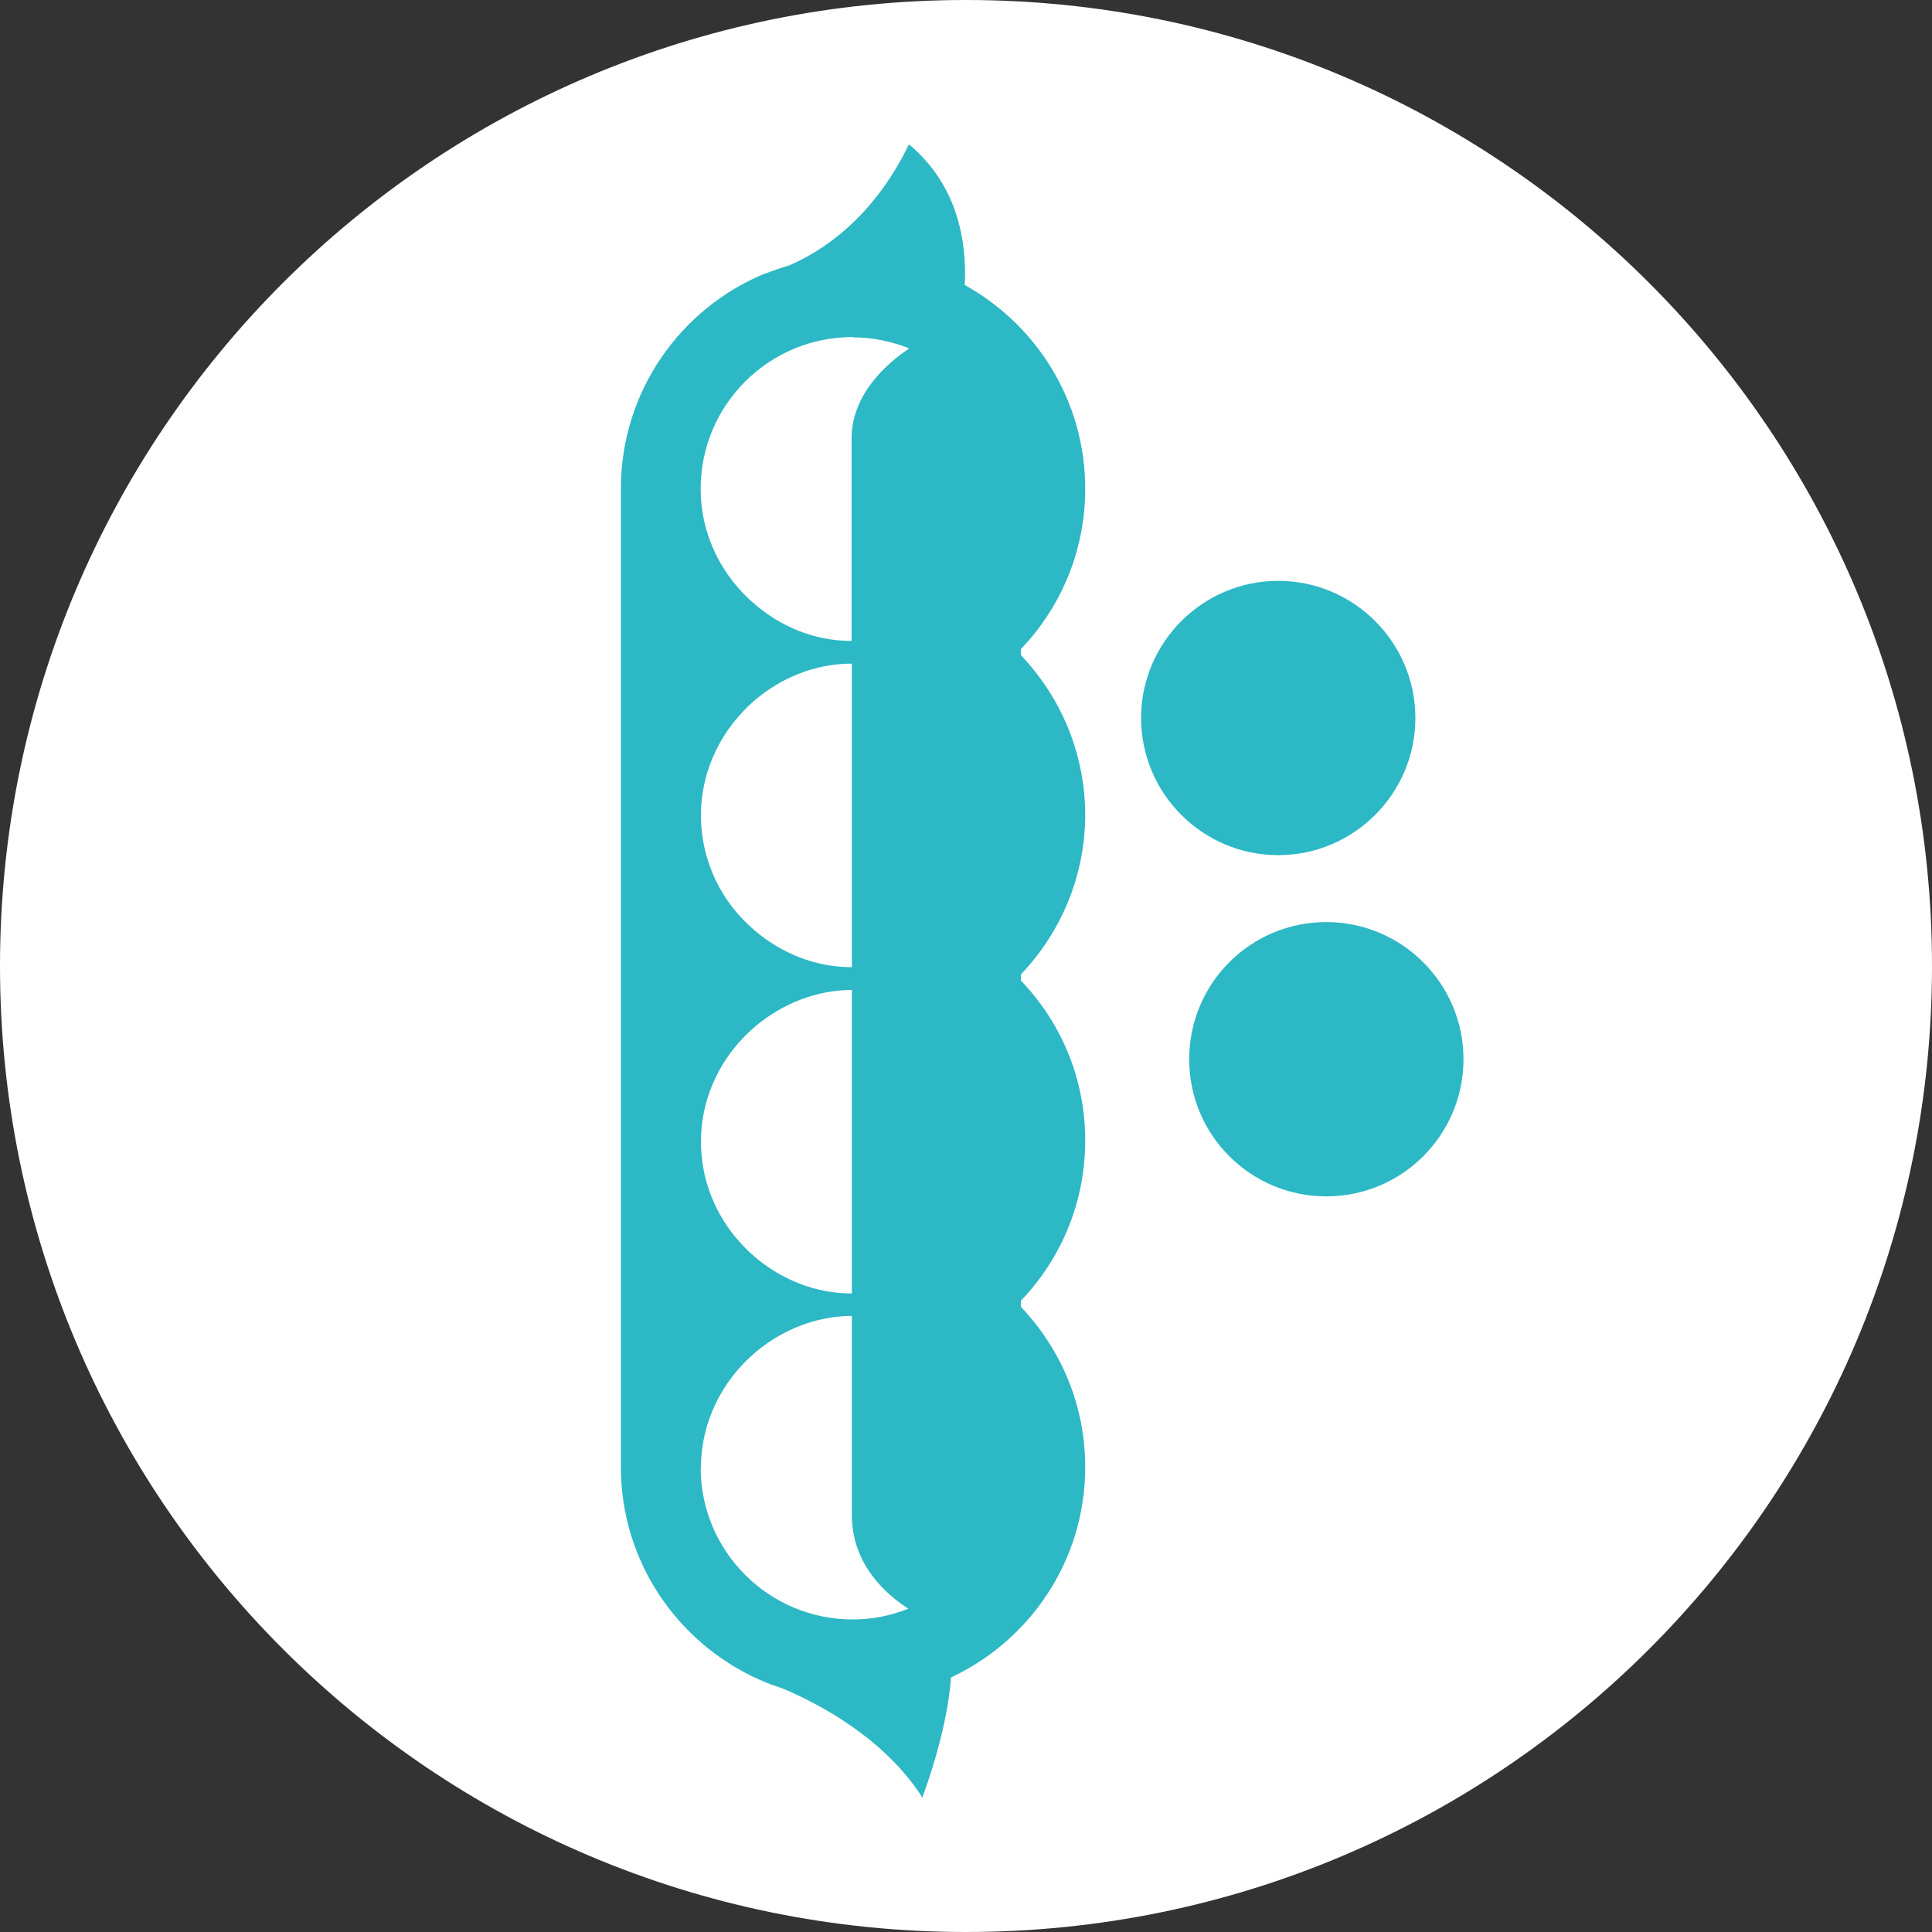
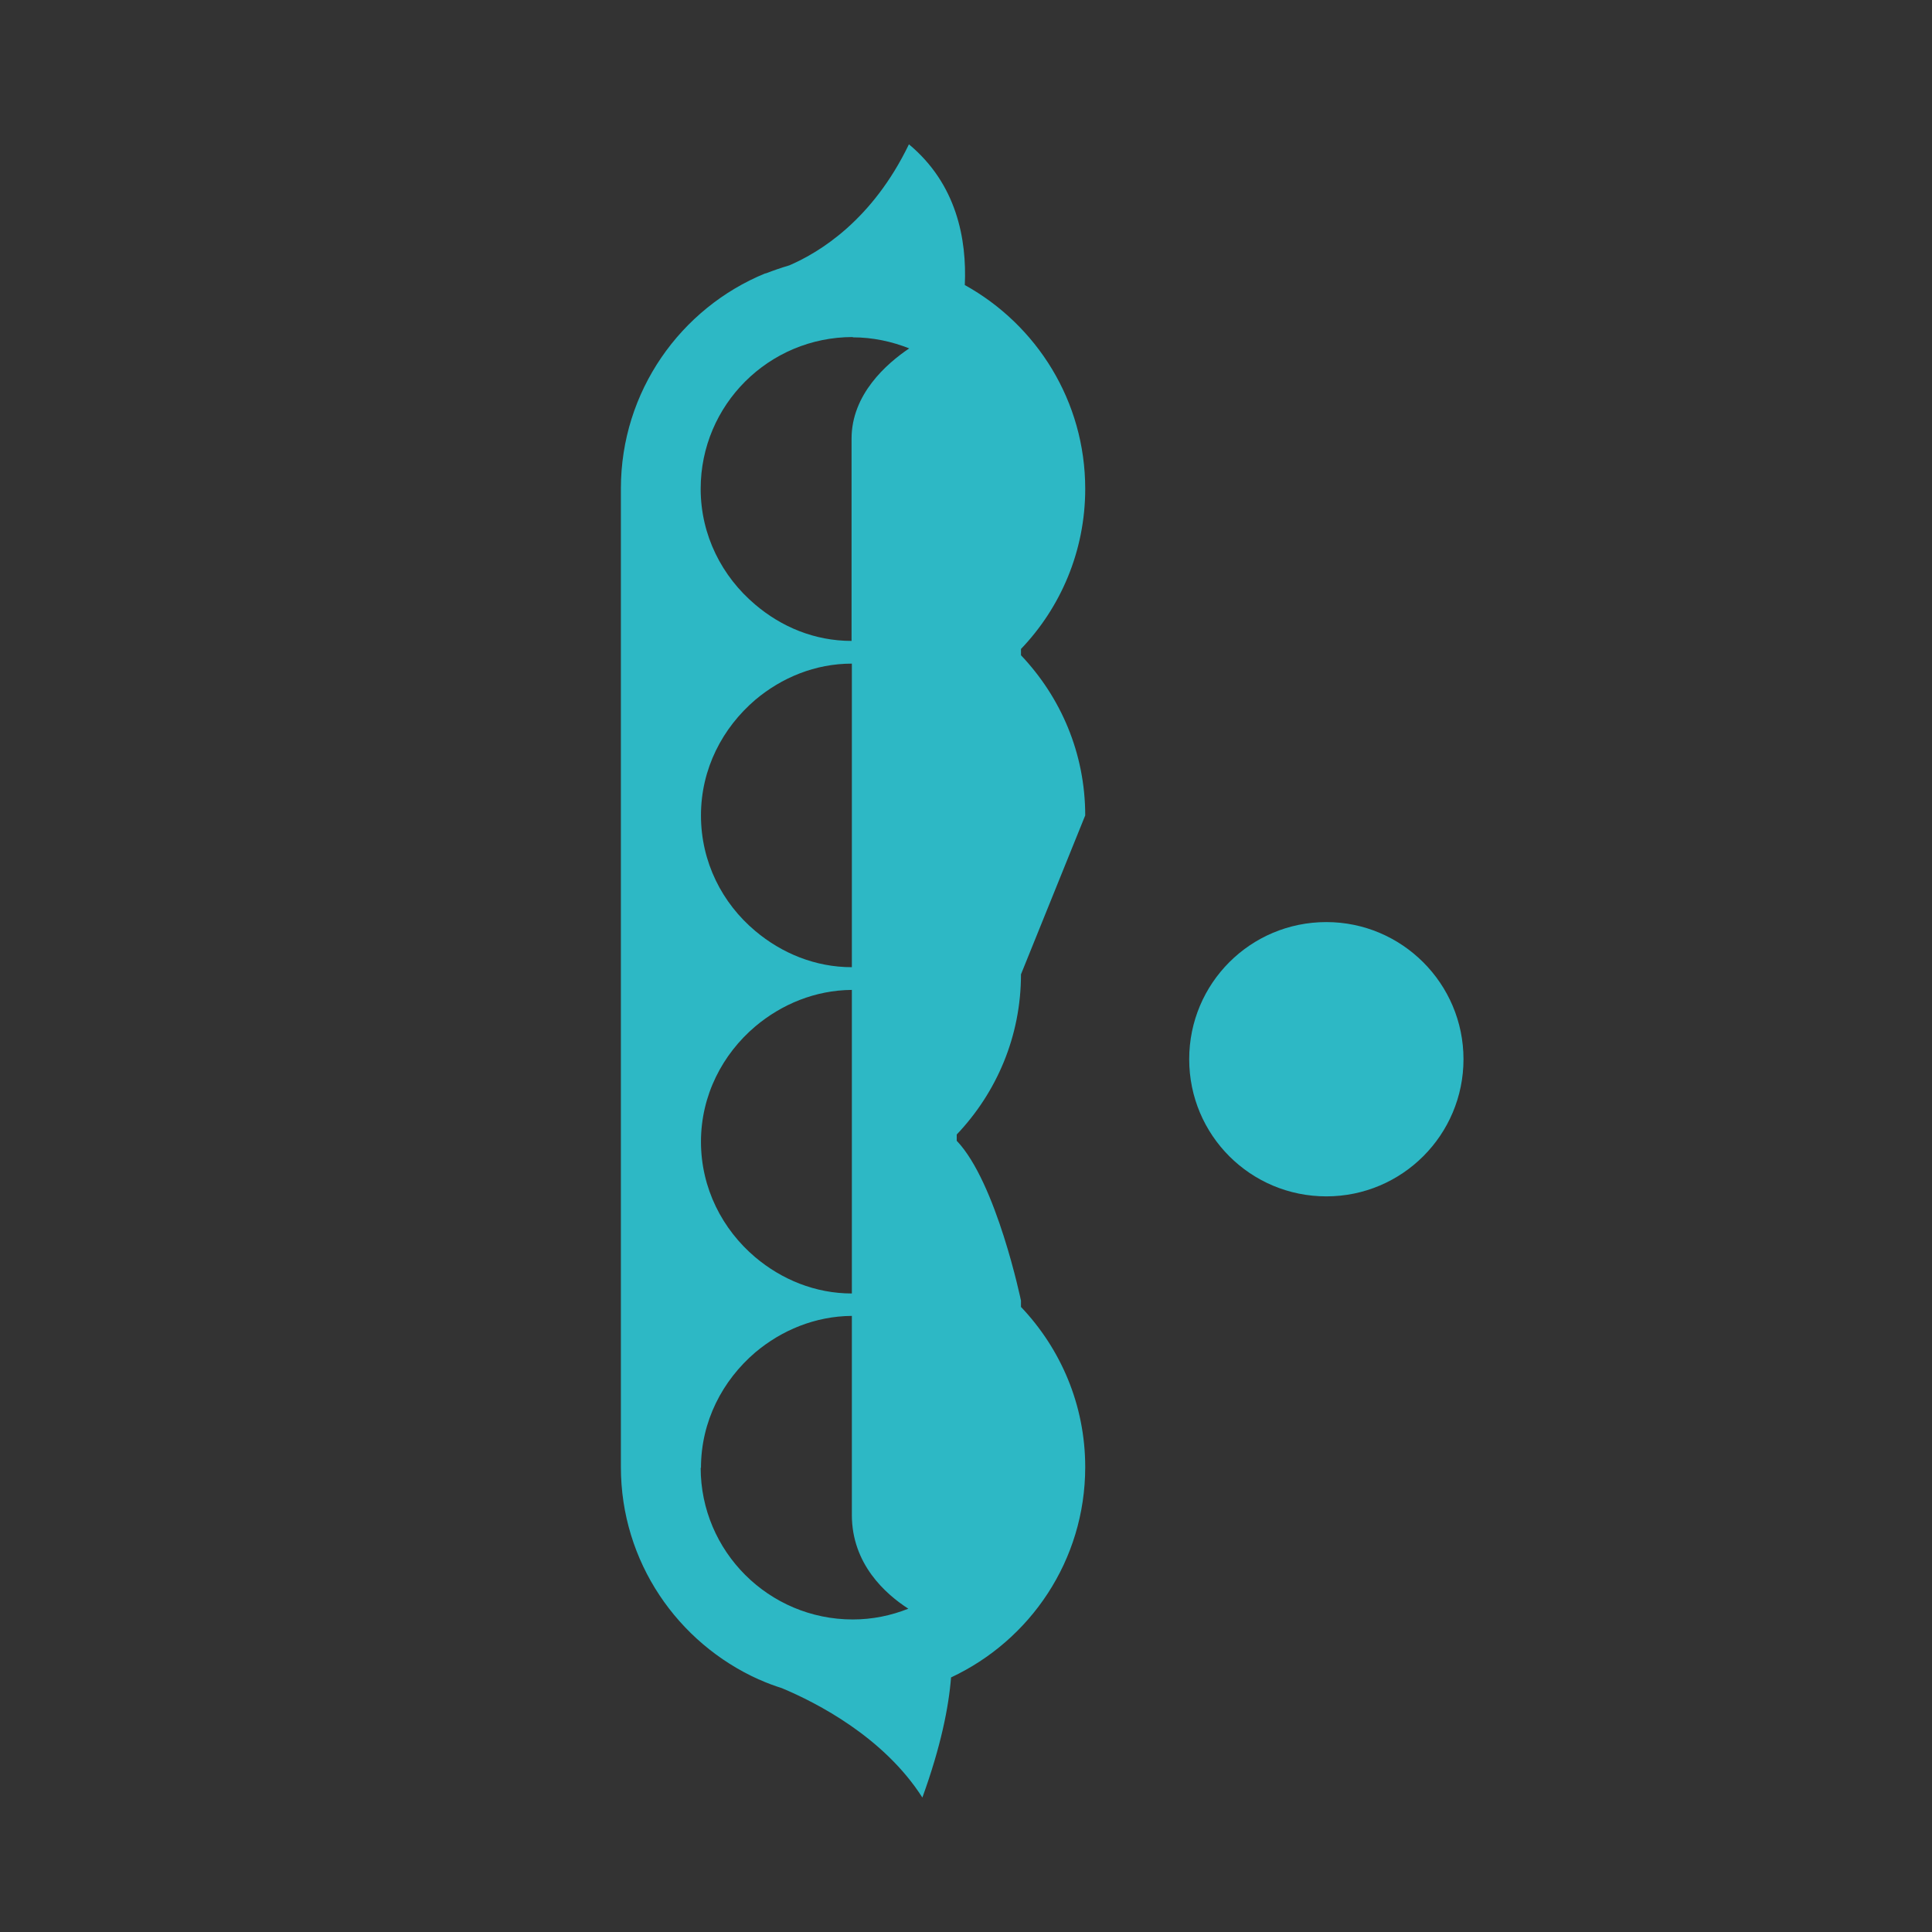
<svg xmlns="http://www.w3.org/2000/svg" id="Camada_1" data-name="Camada 1" viewBox="0 0 64.66 64.66">
  <rect x="0" y="0" width="64.66" height="64.66" fill="#333333" stroke="none" />
  <defs>
    <style>
      .cls-1 {
        fill: #fff;
      }

      .cls-2 {
        fill: #2db8c5;
      }
    </style>
  </defs>
-   <path class="cls-1" d="M32.33,64.66c17.86,0,32.33-14.47,32.33-32.33S50.19,0,32.33,0,0,14.47,0,32.33s14.48,32.33,32.33,32.33" />
  <g>
-     <path class="cls-2" d="M36.32,27.29c0-2.08-.82-3.96-2.15-5.36v-.21c1.33-1.39,2.15-3.28,2.15-5.36,0-2.94-1.63-5.49-4.03-6.82.07-1.53-.27-3.38-1.87-4.71-1.22,2.53-2.98,3.61-4,4.05-.27.08-.53.17-.79.27,0,0-.02,0-.02,0h0c-2.83,1.16-4.83,3.95-4.83,7.2v32.75c0,3.17,1.9,5.89,4.62,7.11h0s.01,0,.03.01c.24.11.49.2.74.28,1.17.49,3.41,1.64,4.7,3.66.62-1.71.88-3.02.96-4.02,2.65-1.24,4.49-3.92,4.49-7.04,0-2.08-.82-3.96-2.15-5.36v-.21c1.33-1.39,2.15-3.27,2.15-5.36s-.82-3.96-2.15-5.35v-.21c1.33-1.4,2.15-3.28,2.15-5.36M23.46,38.21c0-1.55.72-2.93,1.82-3.86.88-.74,2-1.21,3.23-1.22v10.16c-1.23,0-2.35-.47-3.23-1.21-1.1-.93-1.82-2.31-1.82-3.87M23.46,27.29c0-1.56.72-2.93,1.82-3.87.88-.74,2-1.21,3.23-1.21v10.16c-1.23,0-2.35-.47-3.23-1.21-1.11-.93-1.82-2.31-1.82-3.87M28.54,11.29c.67,0,1.31.14,1.89.37-.76.51-1.93,1.54-1.93,3.02v6.77c-1.24,0-2.35-.47-3.23-1.22-1.1-.93-1.82-2.31-1.82-3.87,0-2.81,2.28-5.08,5.09-5.08M23.46,49.13c0-1.56.72-2.93,1.82-3.87.88-.74,2-1.21,3.23-1.22v6.66c0,1.65,1.13,2.65,1.89,3.14-.58.23-1.2.36-1.86.36-2.81,0-5.09-2.28-5.09-5.08" />
+     <path class="cls-2" d="M36.32,27.29c0-2.08-.82-3.96-2.15-5.36v-.21c1.33-1.39,2.15-3.28,2.15-5.36,0-2.94-1.63-5.49-4.03-6.82.07-1.53-.27-3.38-1.87-4.71-1.22,2.53-2.98,3.61-4,4.05-.27.08-.53.17-.79.27,0,0-.02,0-.02,0h0c-2.83,1.16-4.83,3.95-4.83,7.2v32.75c0,3.17,1.9,5.89,4.62,7.11h0s.01,0,.03.01c.24.11.49.2.74.28,1.17.49,3.41,1.64,4.7,3.66.62-1.71.88-3.02.96-4.02,2.65-1.24,4.49-3.92,4.49-7.04,0-2.08-.82-3.96-2.15-5.36v-.21s-.82-3.96-2.15-5.35v-.21c1.33-1.4,2.15-3.28,2.15-5.36M23.46,38.21c0-1.55.72-2.93,1.82-3.86.88-.74,2-1.21,3.23-1.22v10.16c-1.23,0-2.35-.47-3.23-1.21-1.1-.93-1.82-2.31-1.82-3.87M23.46,27.29c0-1.56.72-2.93,1.82-3.87.88-.74,2-1.21,3.23-1.21v10.16c-1.23,0-2.35-.47-3.23-1.21-1.11-.93-1.82-2.31-1.82-3.87M28.54,11.29c.67,0,1.31.14,1.89.37-.76.51-1.93,1.54-1.93,3.02v6.77c-1.24,0-2.35-.47-3.23-1.22-1.1-.93-1.82-2.31-1.82-3.87,0-2.81,2.28-5.08,5.09-5.08M23.46,49.13c0-1.56.72-2.93,1.82-3.87.88-.74,2-1.21,3.23-1.22v6.66c0,1.65,1.13,2.65,1.89,3.14-.58.23-1.2.36-1.86.36-2.81,0-5.09-2.28-5.09-5.08" />
    <path class="cls-2" d="M44.39,30.86c-2.54,0-4.59,2.05-4.59,4.59s2.05,4.59,4.59,4.59,4.59-2.06,4.59-4.59-2.06-4.59-4.59-4.59" />
-     <path class="cls-2" d="M42.78,19.44c-2.53,0-4.59,2.06-4.59,4.59s2.06,4.59,4.59,4.59,4.59-2.06,4.59-4.59-2.06-4.59-4.59-4.59" />
  </g>
</svg>